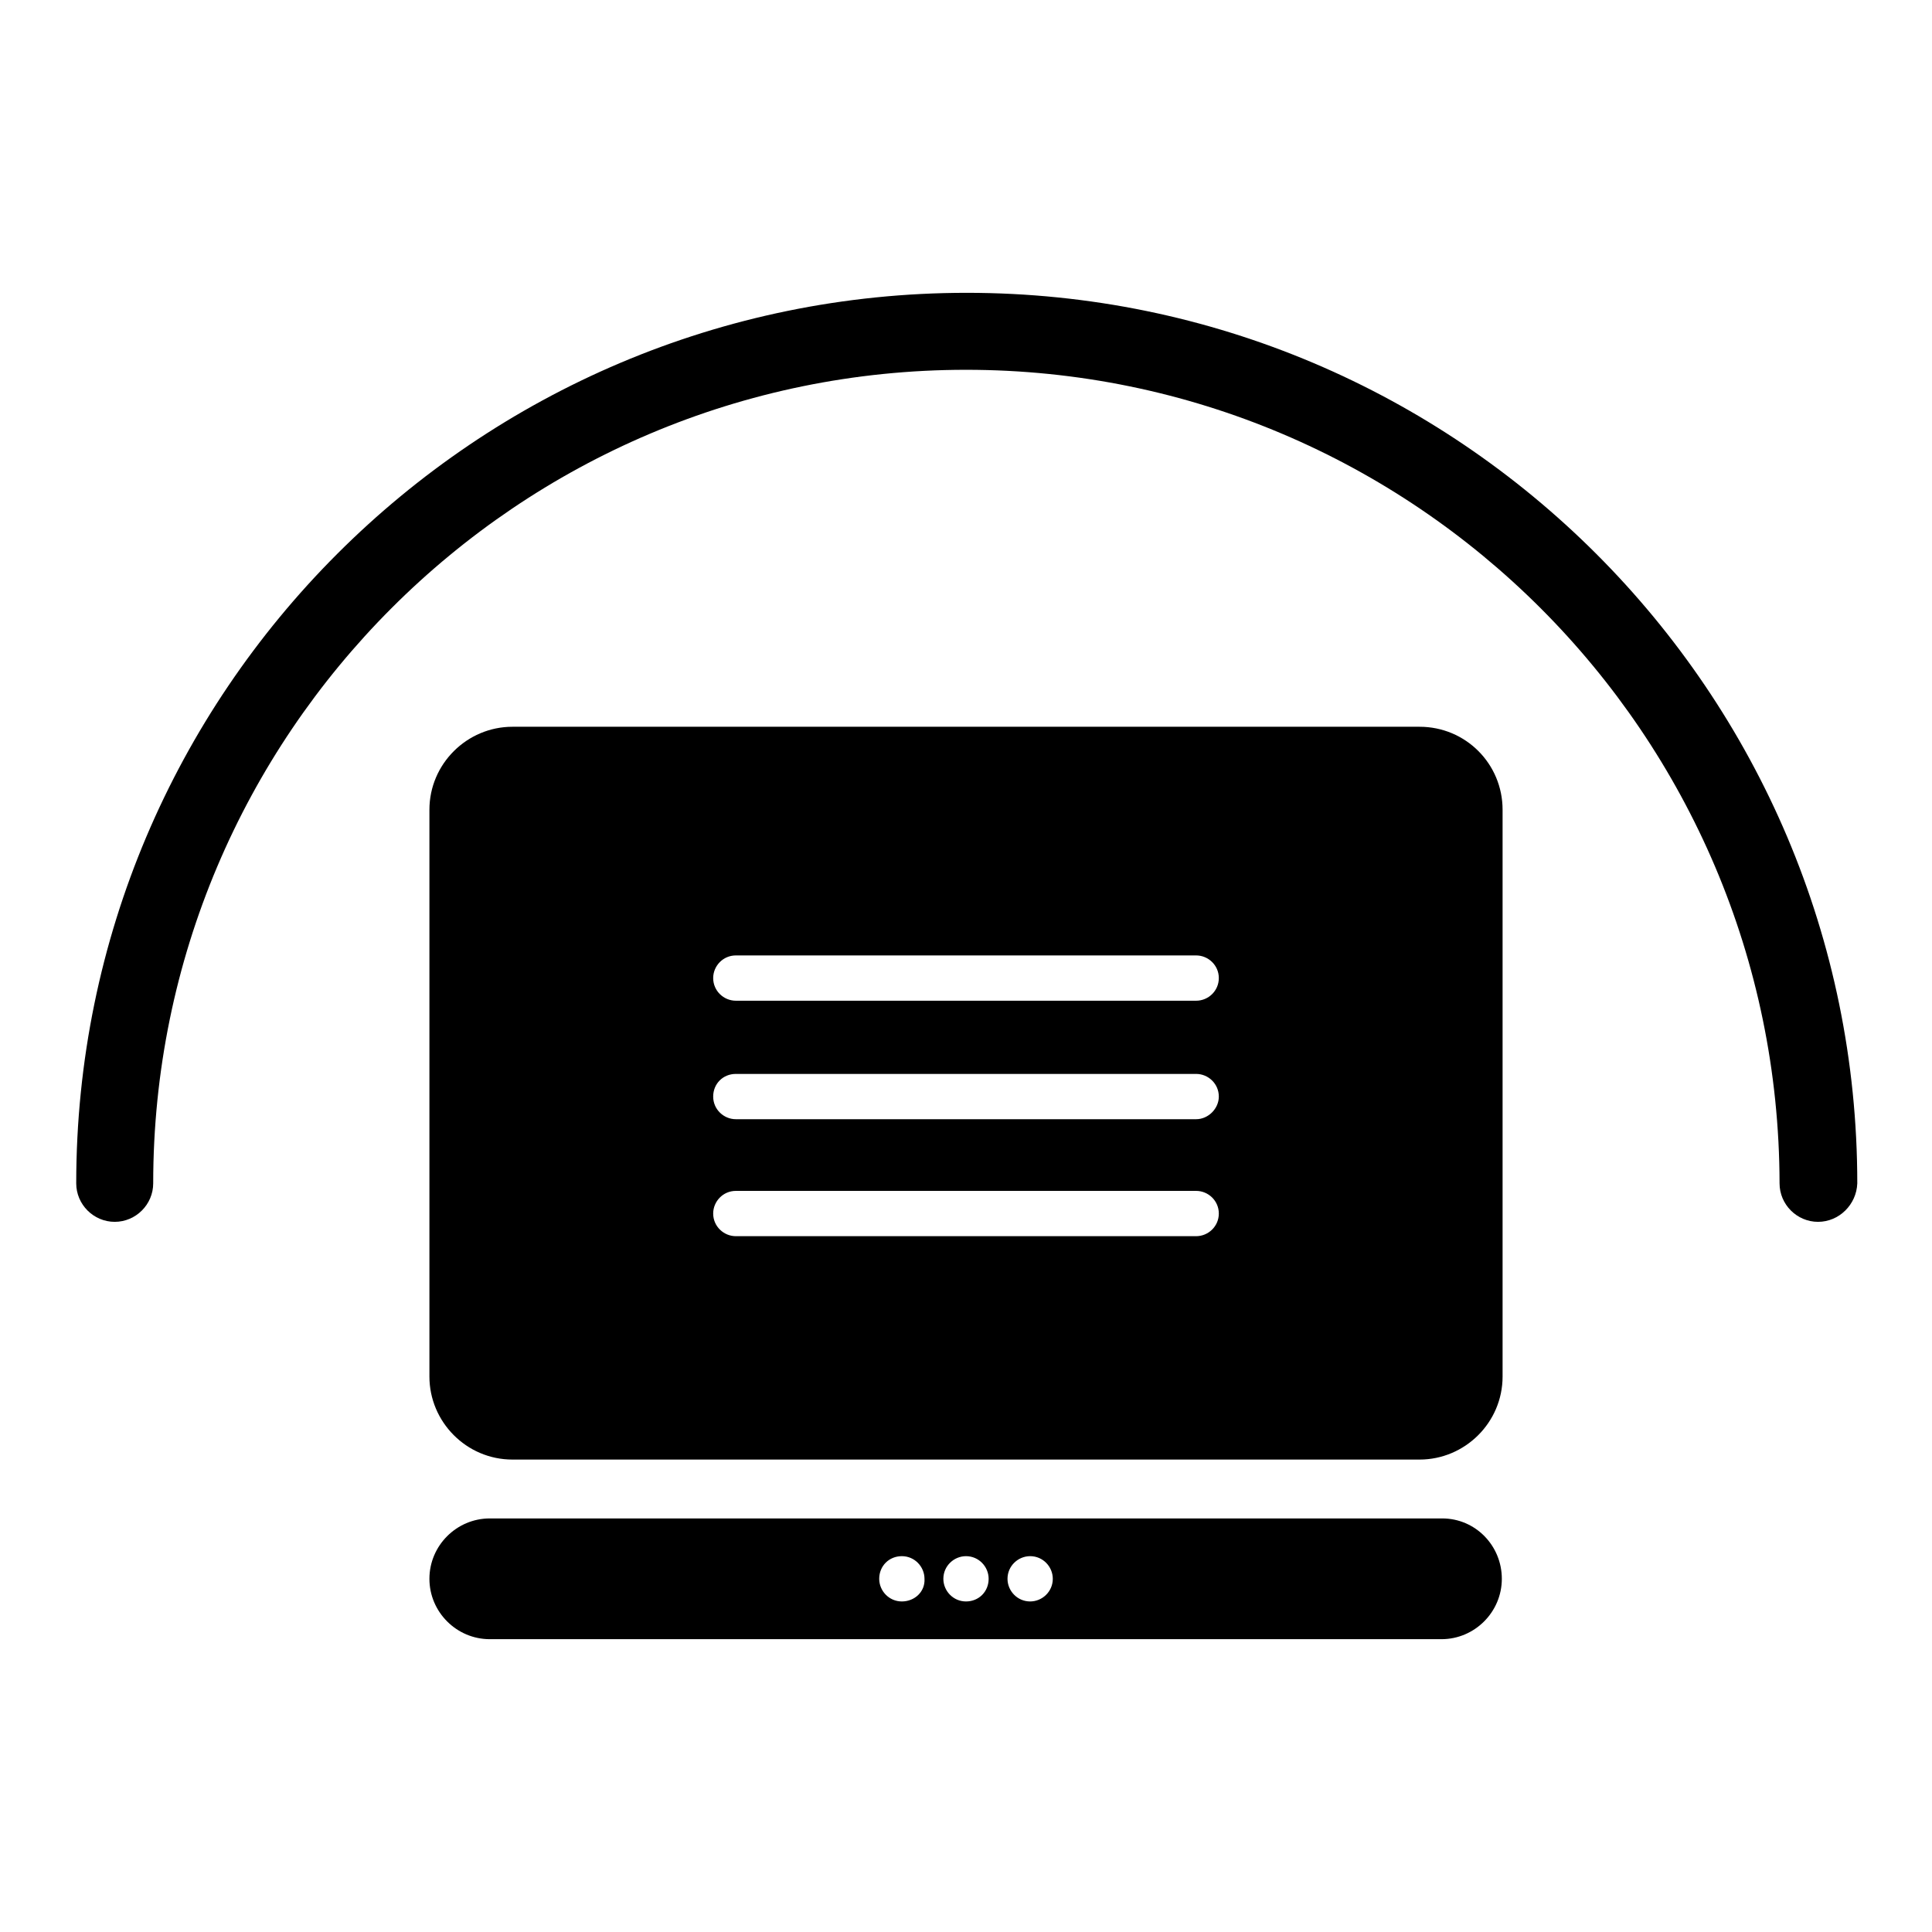
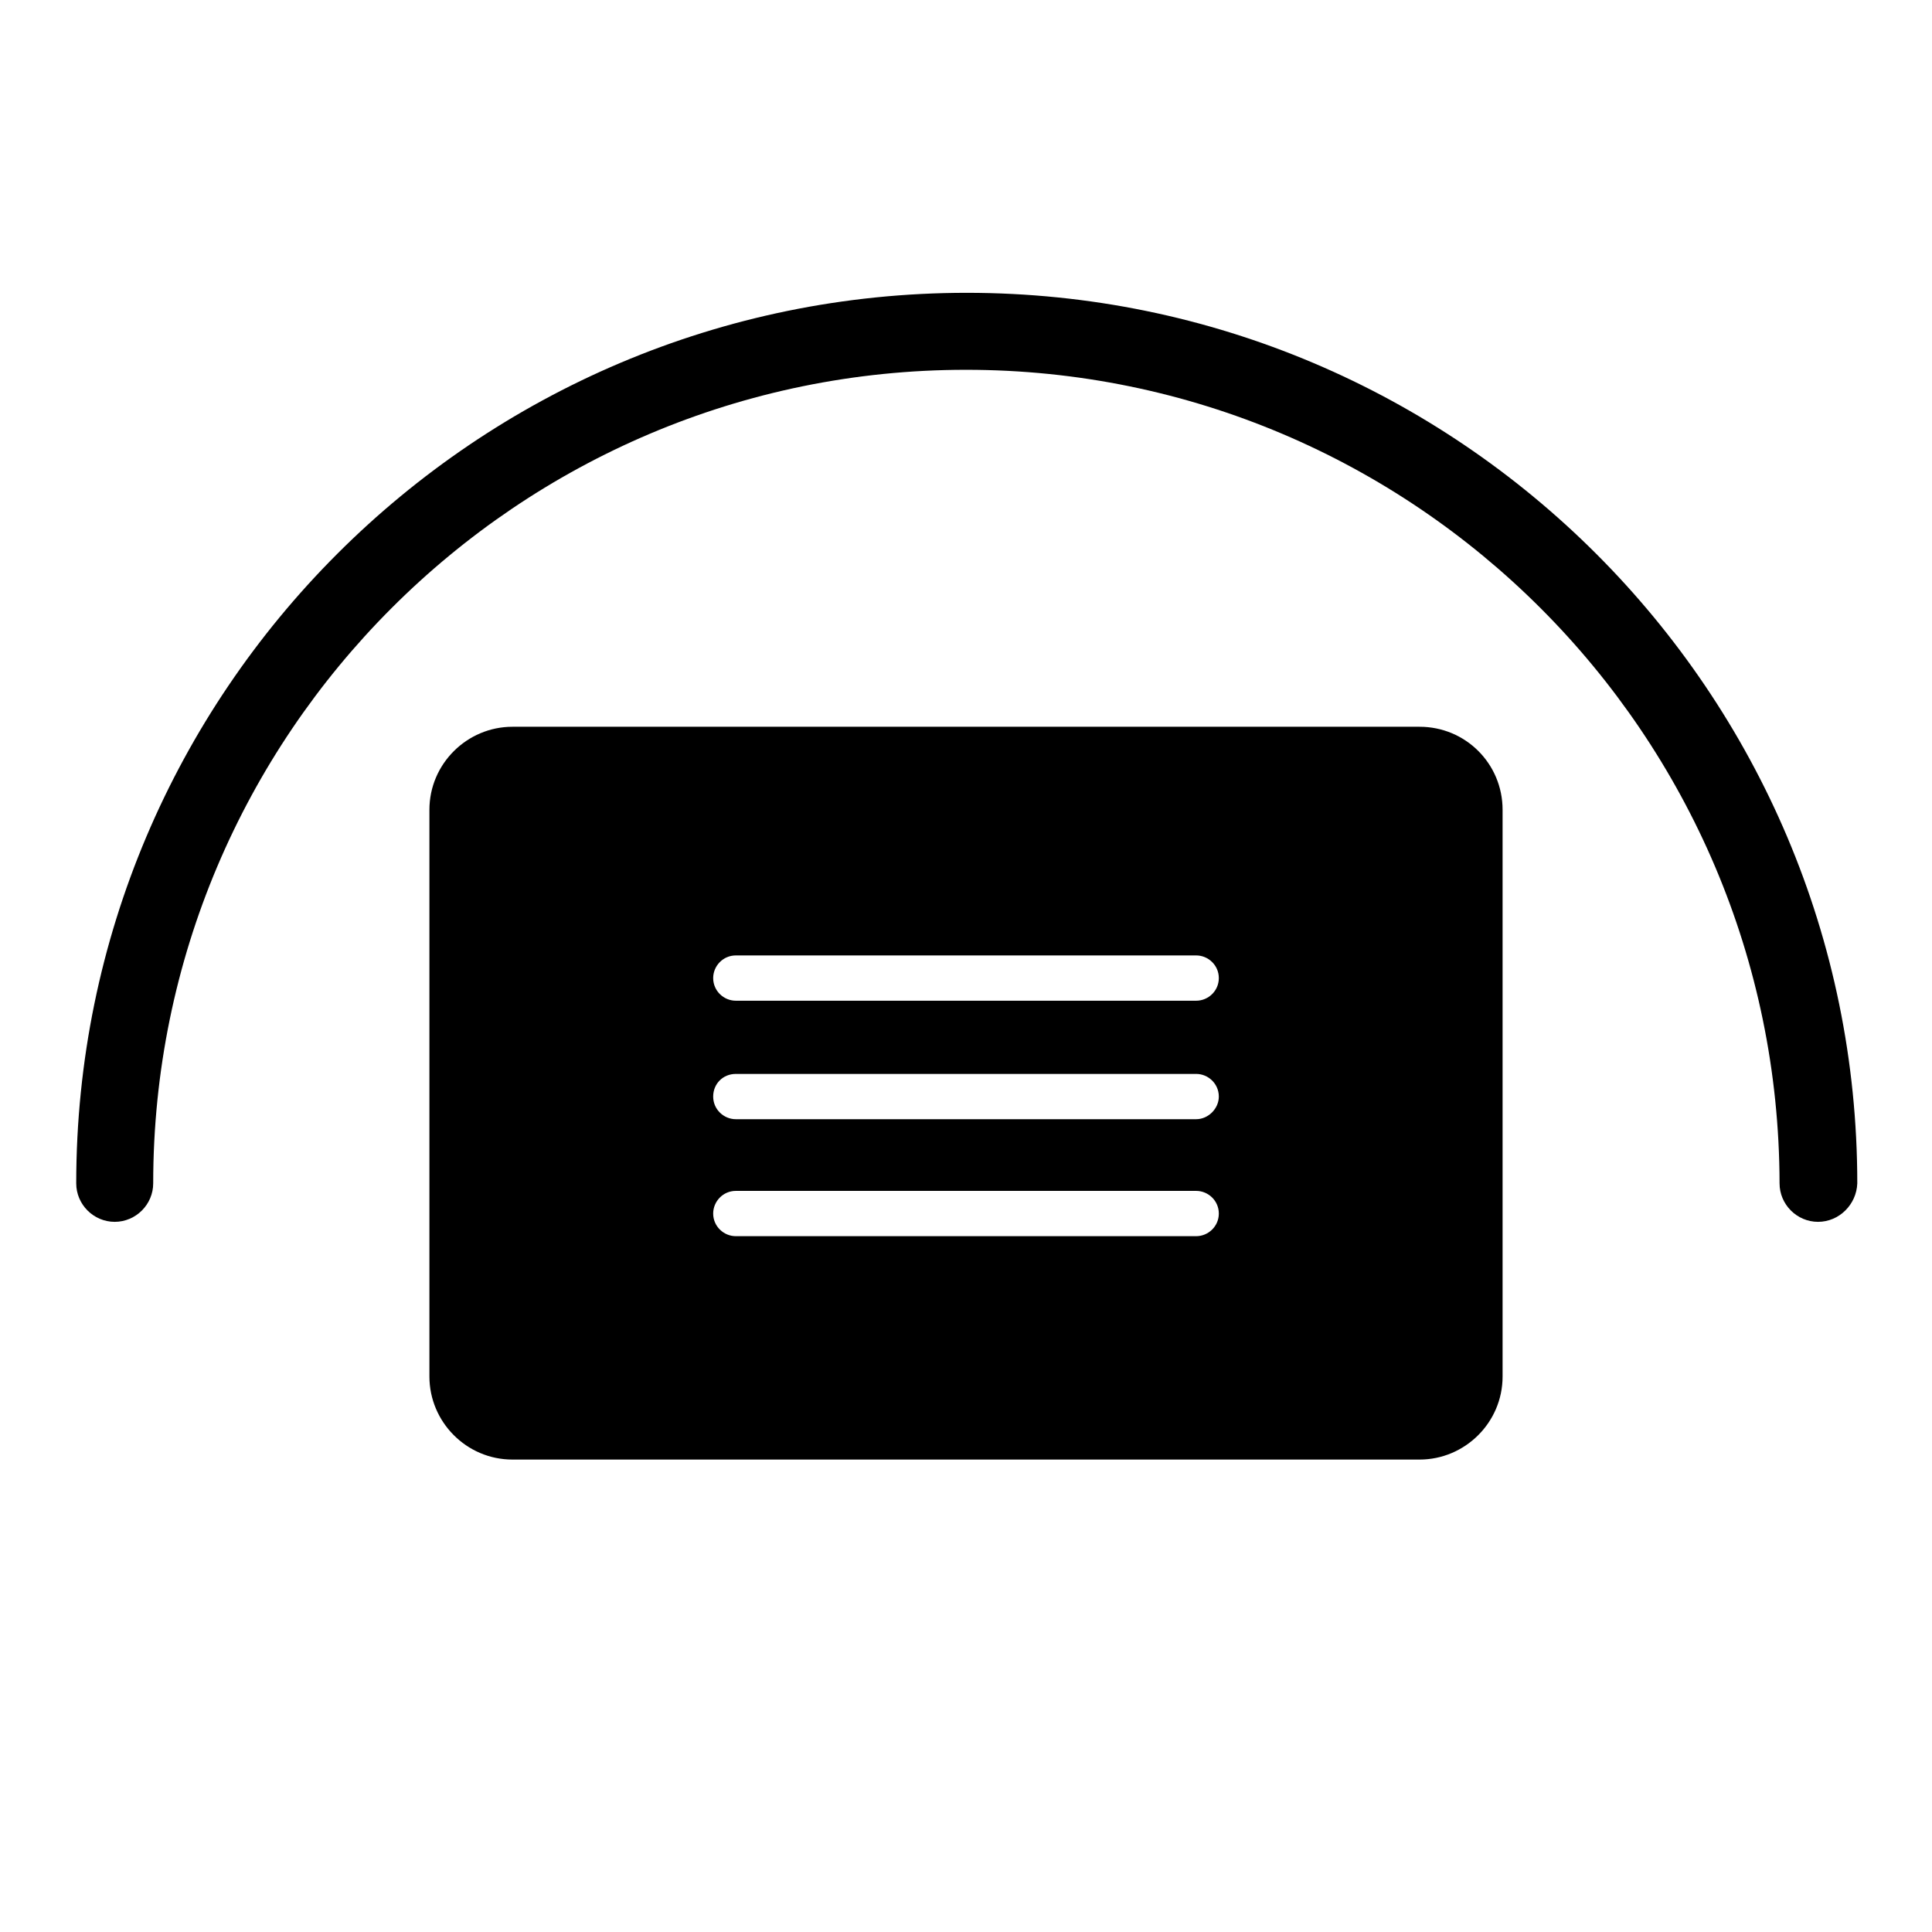
<svg xmlns="http://www.w3.org/2000/svg" version="1.1" x="0px" y="0px" viewBox="0 0 256 256" enable-background="new 0 0 256 256" xml:space="preserve">
  <g>
    <g>
      <path fill="#000000" d="M240.9,161.9c-2.8,0-5.1-2.3-5.1-5.1C235.7,97.3,187.4,49,128,49C68.6,49,20.3,97.3,20.3,156.8c0,2.8-2.3,5.1-5.1,5.1c-2.8,0-5.1-2.3-5.1-5.1c0-65.1,52.9-118,118-118c65.1,0,118,52.9,118,118C246,159.6,243.7,161.9,240.9,161.9z" />
      <path fill="#000000" d="M188.1,96.3H67.9c-6,0-11,4.9-11,11v75.1c0,6,4.9,11,11,11h120.2c6,0,11-4.9,11-11v-75.1C199.1,101.2,194.2,96.3,188.1,96.3z M158.5,163.8h-61c-1.6,0-3-1.3-3-3c0-1.6,1.3-3,3-3h61c1.6,0,3,1.3,3,3S160.1,163.8,158.5,163.8z M158.5,148.3h-61c-1.6,0-3-1.3-3-3c0-1.7,1.3-3,3-3h61c1.6,0,3,1.3,3,3C161.5,146.9,160.1,148.3,158.5,148.3z M158.5,132.6h-61c-1.6,0-3-1.3-3-3c0-1.6,1.3-3,3-3h61c1.6,0,3,1.3,3,3C161.5,131.3,160.1,132.6,158.5,132.6z" />
-       <path fill="#000000" d="M191.1,201.2H64.9c-4.4,0-8,3.6-8,8s3.6,8,8,8H191c4.4,0,8-3.6,8-8S195.5,201.2,191.1,201.2z M119.5,212.2c-1.7,0-3-1.4-3-3c0-1.7,1.3-3,3-3s3,1.4,3,3C122.6,210.9,121.2,212.2,119.5,212.2z M128,212.2c-1.7,0-3-1.4-3-3c0-1.7,1.4-3,3-3c1.7,0,3,1.4,3,3C131,210.9,129.7,212.2,128,212.2z M136.5,212.2c-1.7,0-3-1.4-3-3c0-1.7,1.4-3,3-3c1.7,0,3,1.4,3,3C139.5,210.9,138.1,212.2,136.5,212.2z" />
    </g>
  </g>
</svg>